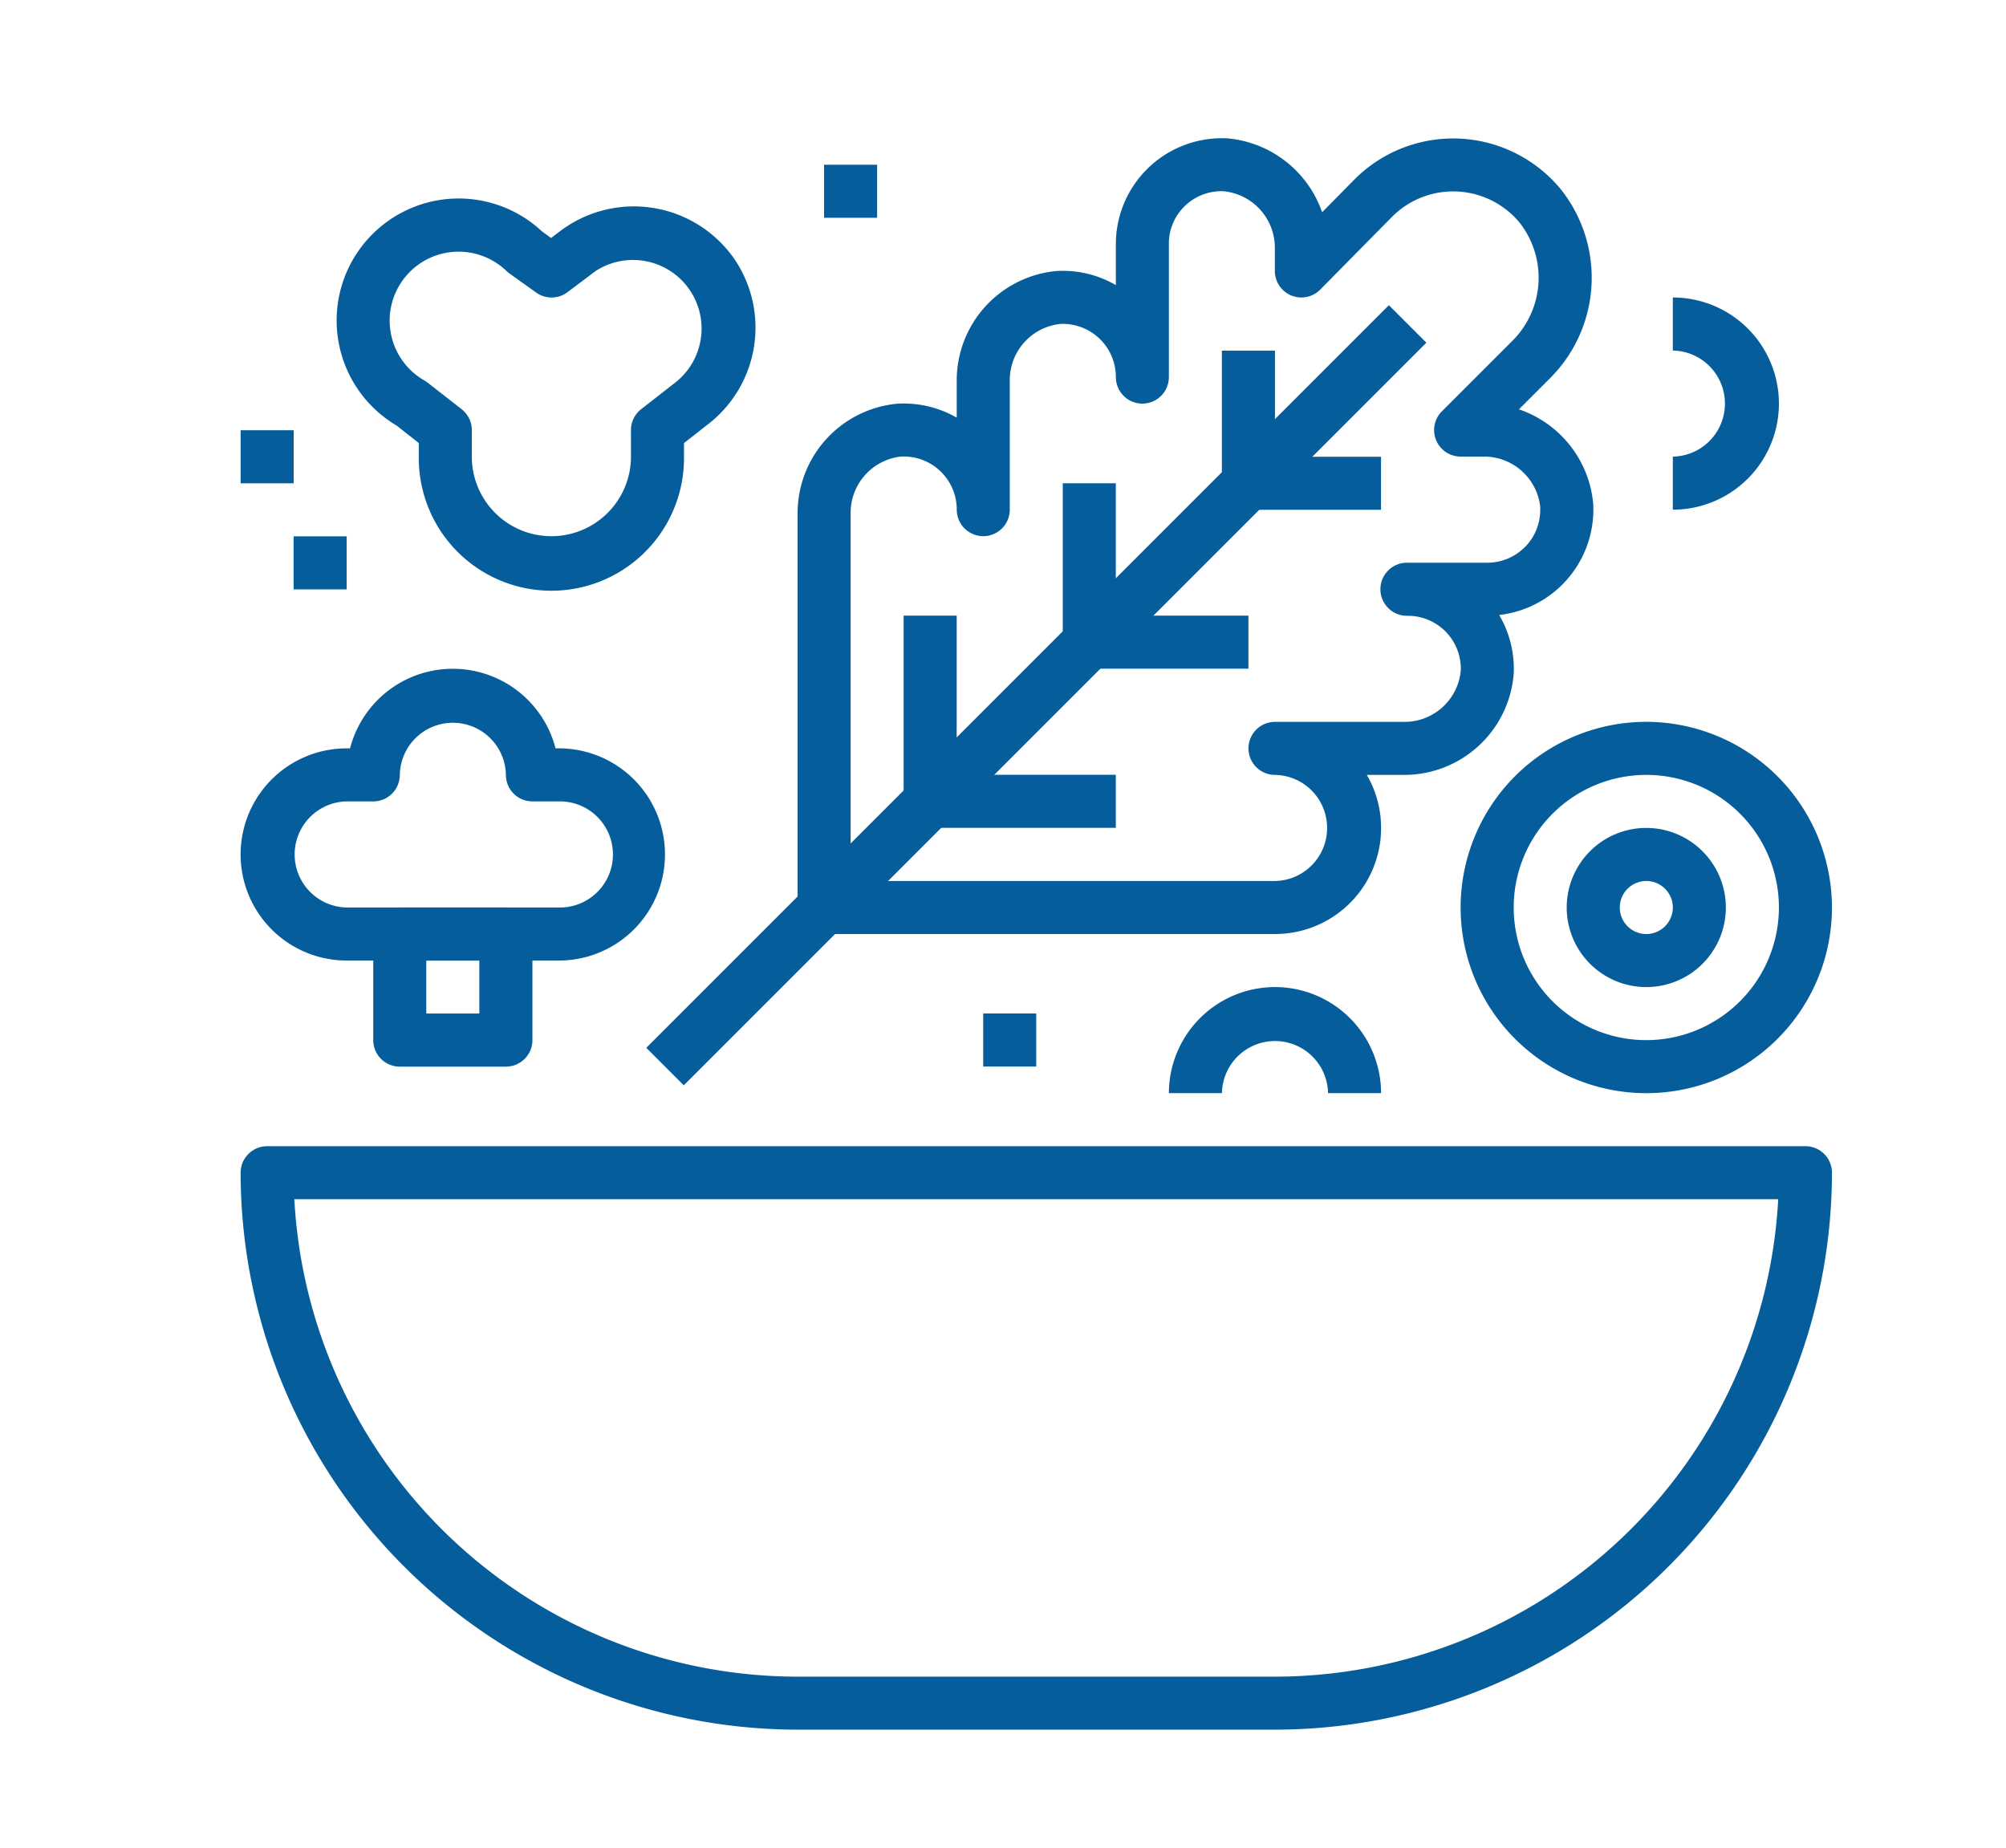
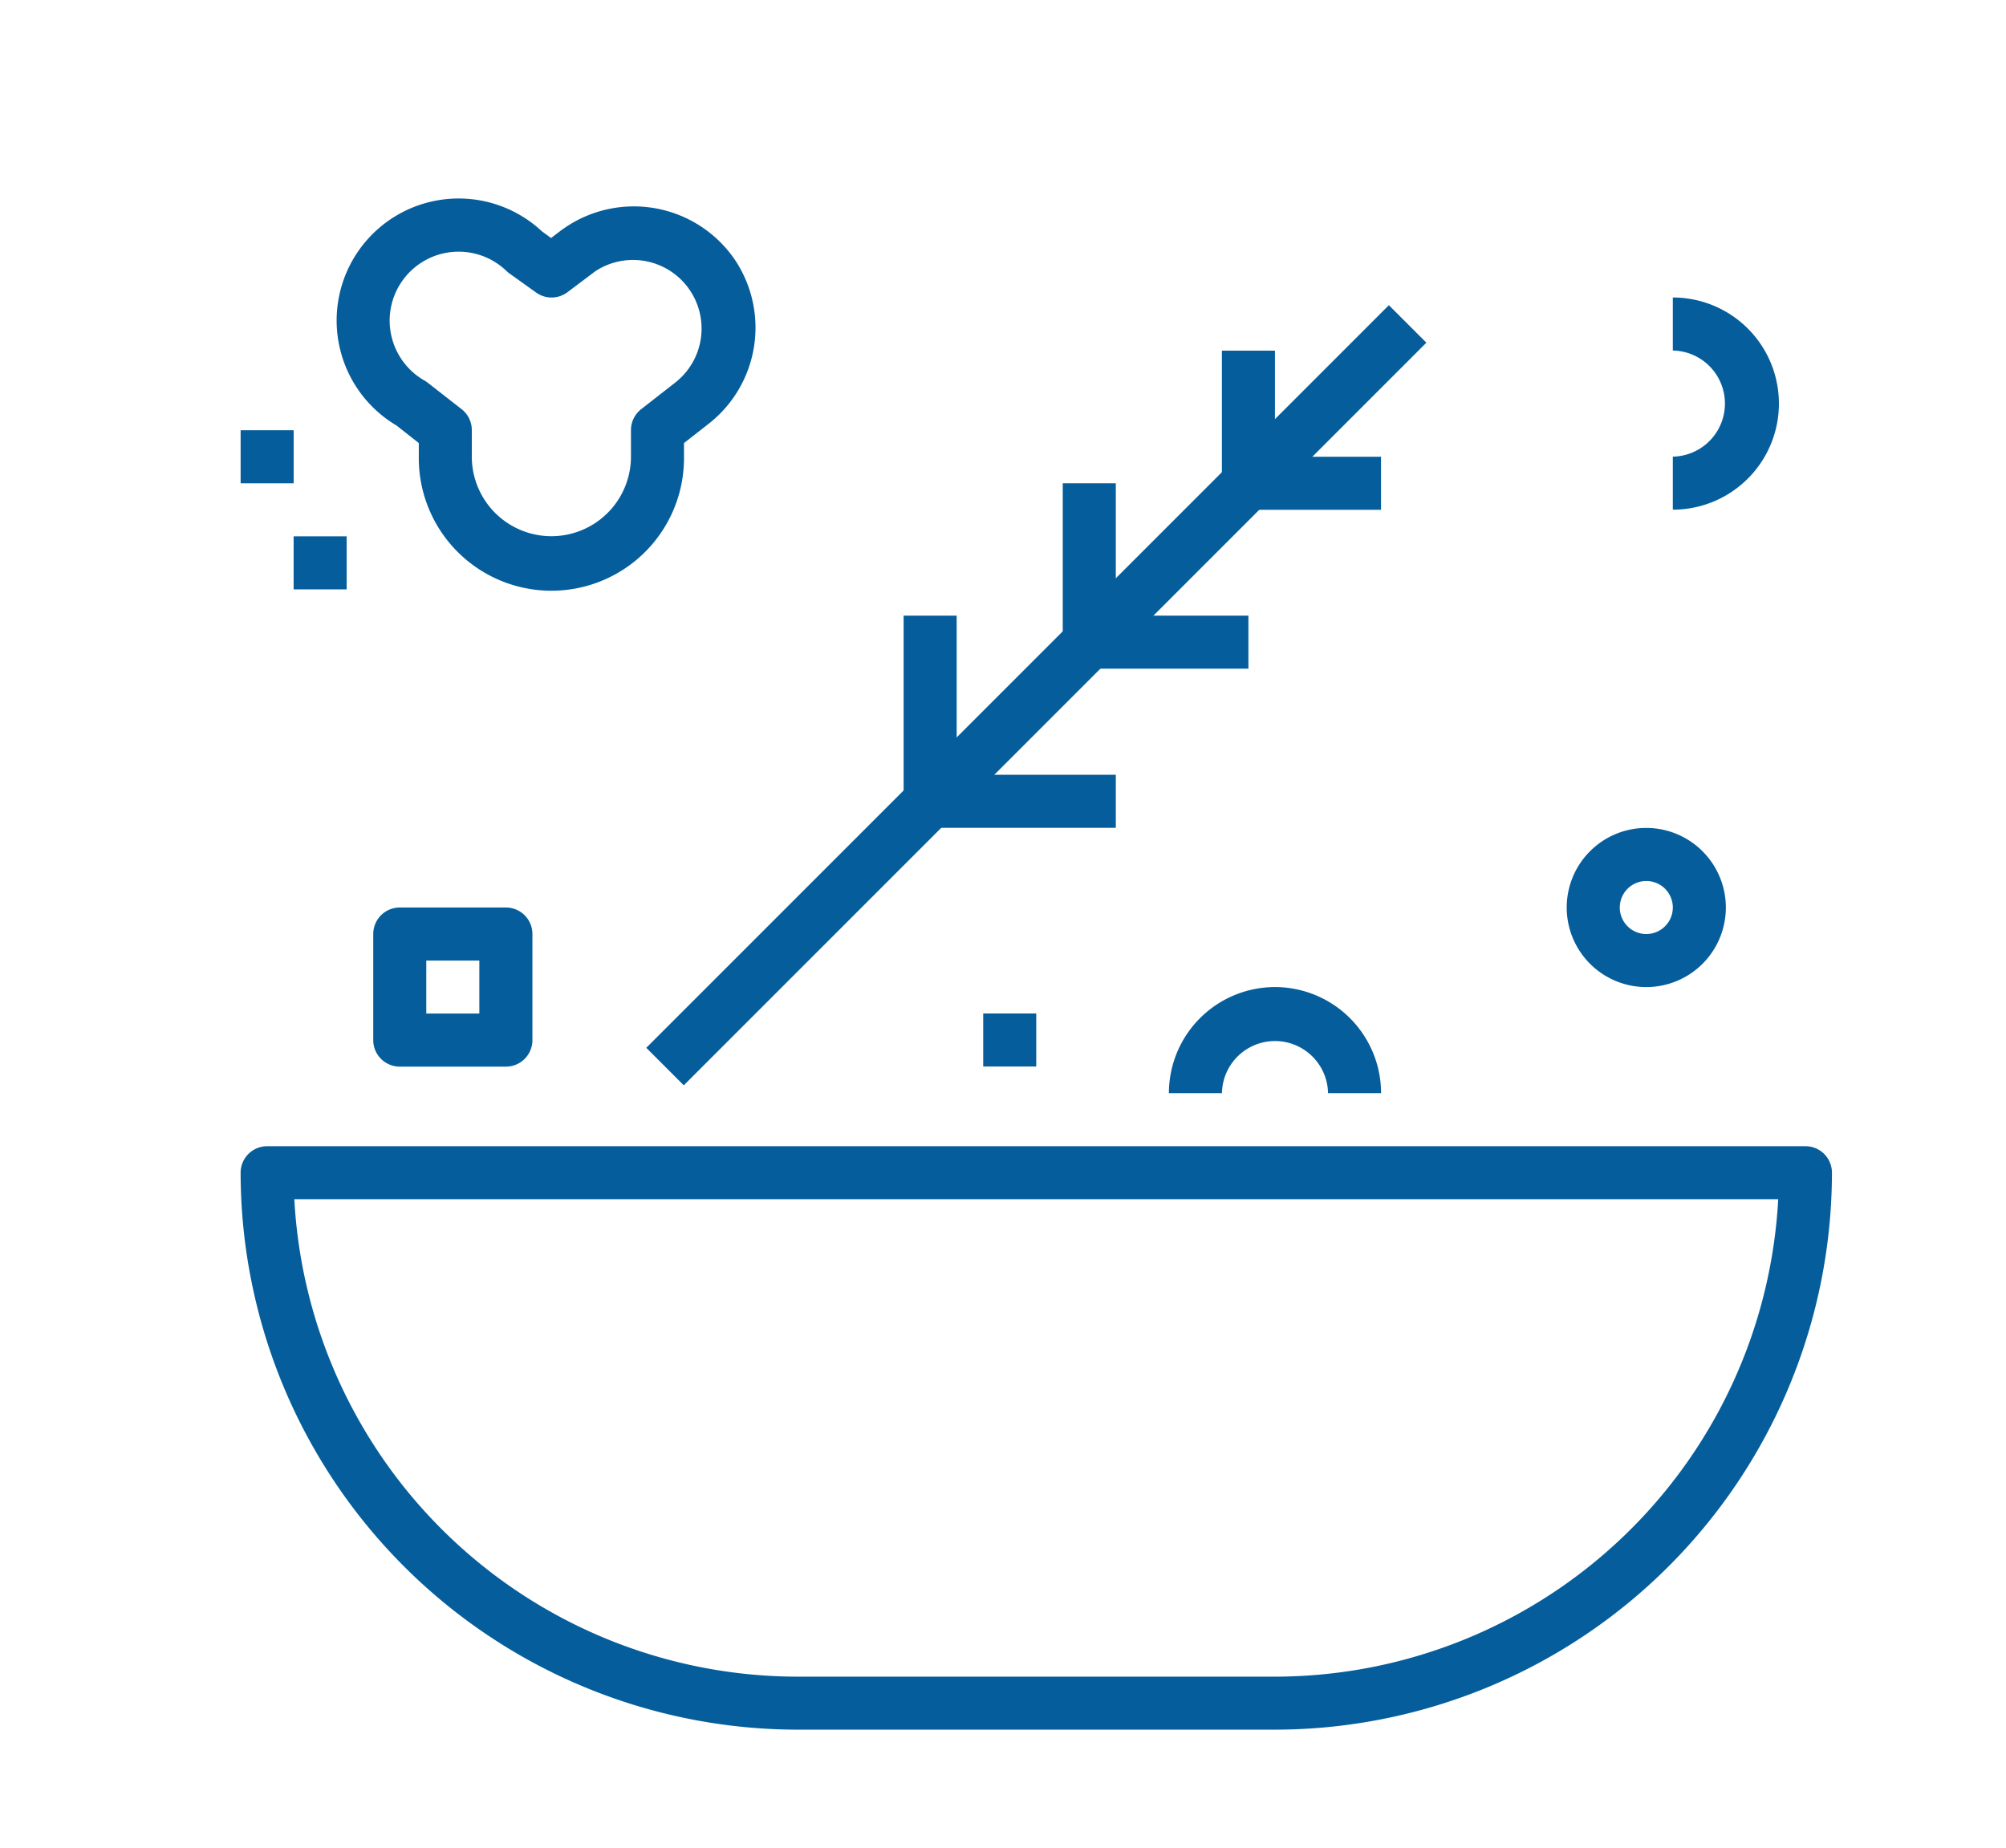
<svg xmlns="http://www.w3.org/2000/svg" id="Layer_1" data-name="Layer 1" viewBox="0 0 119.748 110.294">
  <title>Special Dietary</title>
  <g>
    <path d="M107.775,68.42H15.948A1.583,1.583,0,0,0,14.364,70a33.286,33.286,0,0,0,33.248,33.248h28.5A33.286,33.286,0,0,0,109.358,70,1.581,1.581,0,0,0,107.775,68.42ZM76.11,100.084h-28.5a30.12,30.12,0,0,1-30.04-28.5H106.15A30.119,30.119,0,0,1,76.11,100.084Z" style="fill: #055e9b" />
-     <path d="M95.116,30.432c0-.116,0-.231-.013-.407a6.576,6.576,0,0,0-4.431-5.591l1.792-1.792a8.477,8.477,0,0,0,.7-11.353,8.322,8.322,0,0,0-11.7-1.132c-.2.166-.4.342-.591.537L78.924,12.67a6.607,6.607,0,0,0-5.641-4.41,6.329,6.329,0,0,0-6.664,5.986c-.006.116-.008.232-.008.346v2.427a6.3,6.3,0,0,0-3.16-.852c-.114,0-.231,0-.407.012a6.562,6.562,0,0,0-5.932,6.6v2.153a6.319,6.319,0,0,0-3.16-.845c-.114,0-.23,0-.405.012a6.562,6.562,0,0,0-5.934,6.6v23.48A1.583,1.583,0,0,0,49.2,55.754H76.111a6.328,6.328,0,0,0,5.481-9.5h2.139a6.553,6.553,0,0,0,6.627-6,6.293,6.293,0,0,0-.866-3.543,6.335,6.335,0,0,0,5.624-6.287Zm-4.1,2.235a3.154,3.154,0,0,1-2.239.923H84.027a1.584,1.584,0,1,0,0,3.167l.174.005a3.16,3.16,0,0,1,3,3.269,3.374,3.374,0,0,1-3.442,3.059H76.111a1.583,1.583,0,1,0,0,3.166,3.167,3.167,0,0,1,0,6.333H50.779V30.664a3.376,3.376,0,0,1,3-3.41l.173-.005a3.169,3.169,0,0,1,3.162,3.162v.011a1.582,1.582,0,0,0,1.581,1.583h0a1.583,1.583,0,0,0,1.583-1.581V22.748a3.377,3.377,0,0,1,3-3.41l.171-.005A3.171,3.171,0,0,1,66.611,22.5v.009a1.583,1.583,0,0,0,1.582,1.584h0a1.584,1.584,0,0,0,1.583-1.582V14.591l0-.175a3.137,3.137,0,0,1,3.267-3,3.39,3.39,0,0,1,3.059,3.445v1.314a1.583,1.583,0,0,0,2.711,1.11l4.3-4.359c.117-.115.237-.224.362-.327a5.149,5.149,0,0,1,7.225.677,5.318,5.318,0,0,1-.464,7.114l-4.164,4.164a1.582,1.582,0,0,0,1.119,2.7h1.4a3.374,3.374,0,0,1,3.353,3l0,.174A3.149,3.149,0,0,1,91.02,32.667Z" style="fill: #055e9b" />
    <rect x="30.517" y="39.918" width="62.691" height="3.166" transform="translate(-11.226 55.899) rotate(-45)" style="fill: #055e9b" />
    <rect x="72.941" y="20.932" width="3.167" height="7.916" style="fill: #055e9b" />
    <rect x="63.441" y="28.848" width="3.167" height="9.499" style="fill: #055e9b" />
    <rect x="53.942" y="36.749" width="3.167" height="11.083" style="fill: #055e9b" />
    <rect x="74.524" y="27.265" width="7.916" height="3.166" style="fill: #055e9b" />
    <rect x="65.025" y="36.749" width="9.499" height="3.166" style="fill: #055e9b" />
    <rect x="55.525" y="46.248" width="11.083" height="3.167" style="fill: #055e9b" />
    <path d="M43.915,15.575l-.006-.01a7.3,7.3,0,0,0-10.118-2.02c-.1.068-.208.141-.325.228l-.57.434-.548-.4a7.283,7.283,0,1,0-8.677,11.593L25,26.447v.81a7.916,7.916,0,1,0,15.831,0v-.811l1.4-1.094A7.287,7.287,0,0,0,43.915,15.575ZM40.3,22.843l-2.027,1.583a1.586,1.586,0,0,0-.608,1.248v1.583a4.75,4.75,0,1,1-9.5,0V25.674a1.58,1.58,0,0,0-.608-1.248l-2.026-1.583a1.643,1.643,0,0,0-.192-.128,4.116,4.116,0,1,1,4.895-6.539,1.611,1.611,0,0,0,.173.144L32,17.46a1.581,1.581,0,0,0,1.883-.024l1.669-1.255A4.094,4.094,0,0,1,40.3,22.843Z" style="fill: #055e9b" />
-     <rect x="49.192" y="9.834" width="3.167" height="3.166" style="fill: #055e9b" />
    <rect x="58.692" y="60.497" width="3.166" height="3.166" style="fill: #055e9b" />
    <path d="M99.859,17.758v3.166a3.167,3.167,0,0,1,0,6.333v3.167a6.333,6.333,0,0,0,0-12.666Z" style="fill: #055e9b" />
    <rect x="17.528" y="32.015" width="3.166" height="3.167" style="fill: #055e9b" />
    <rect x="14.364" y="25.682" width="3.166" height="3.167" style="fill: #055e9b" />
    <path d="M76.11,58.92a6.34,6.34,0,0,0-6.333,6.333h3.167a3.167,3.167,0,0,1,6.333,0h3.166A6.34,6.34,0,0,0,76.11,58.92Z" style="fill: #055e9b" />
-     <path d="M33.363,44.671h-.2a6.335,6.335,0,0,0-12.267,0h-.2a6.333,6.333,0,0,0,0,12.666H33.363a6.333,6.333,0,0,0,0-12.666Zm0,9.5H20.7a3.167,3.167,0,0,1,0-6.333h1.584a1.584,1.584,0,0,0,1.583-1.583,3.167,3.167,0,0,1,6.333,0,1.583,1.583,0,0,0,1.583,1.583h1.583a3.167,3.167,0,1,1,0,6.333Z" style="fill: #055e9b" />
    <path d="M30.2,54.171H23.864a1.583,1.583,0,0,0-1.583,1.583v6.333a1.583,1.583,0,0,0,1.583,1.583H30.2a1.583,1.583,0,0,0,1.583-1.583V55.754A1.583,1.583,0,0,0,30.2,54.171ZM28.613,60.5H25.447V57.337h3.167V60.5Z" style="fill: #055e9b" />
    <path d="M98.276,49.421a4.75,4.75,0,1,0,4.749,4.75A4.756,4.756,0,0,0,98.276,49.421Zm0,6.334a1.583,1.583,0,1,1,1.583-1.583A1.585,1.585,0,0,1,98.276,55.755Z" style="fill: #055e9b" />
-     <path d="M98.276,43.088a11.083,11.083,0,1,0,11.082,11.083A11.1,11.1,0,0,0,98.276,43.088Zm0,19a7.916,7.916,0,1,1,7.916-7.916A7.926,7.926,0,0,1,98.276,62.088Z" style="fill: #055e9b" />
  </g>
</svg>